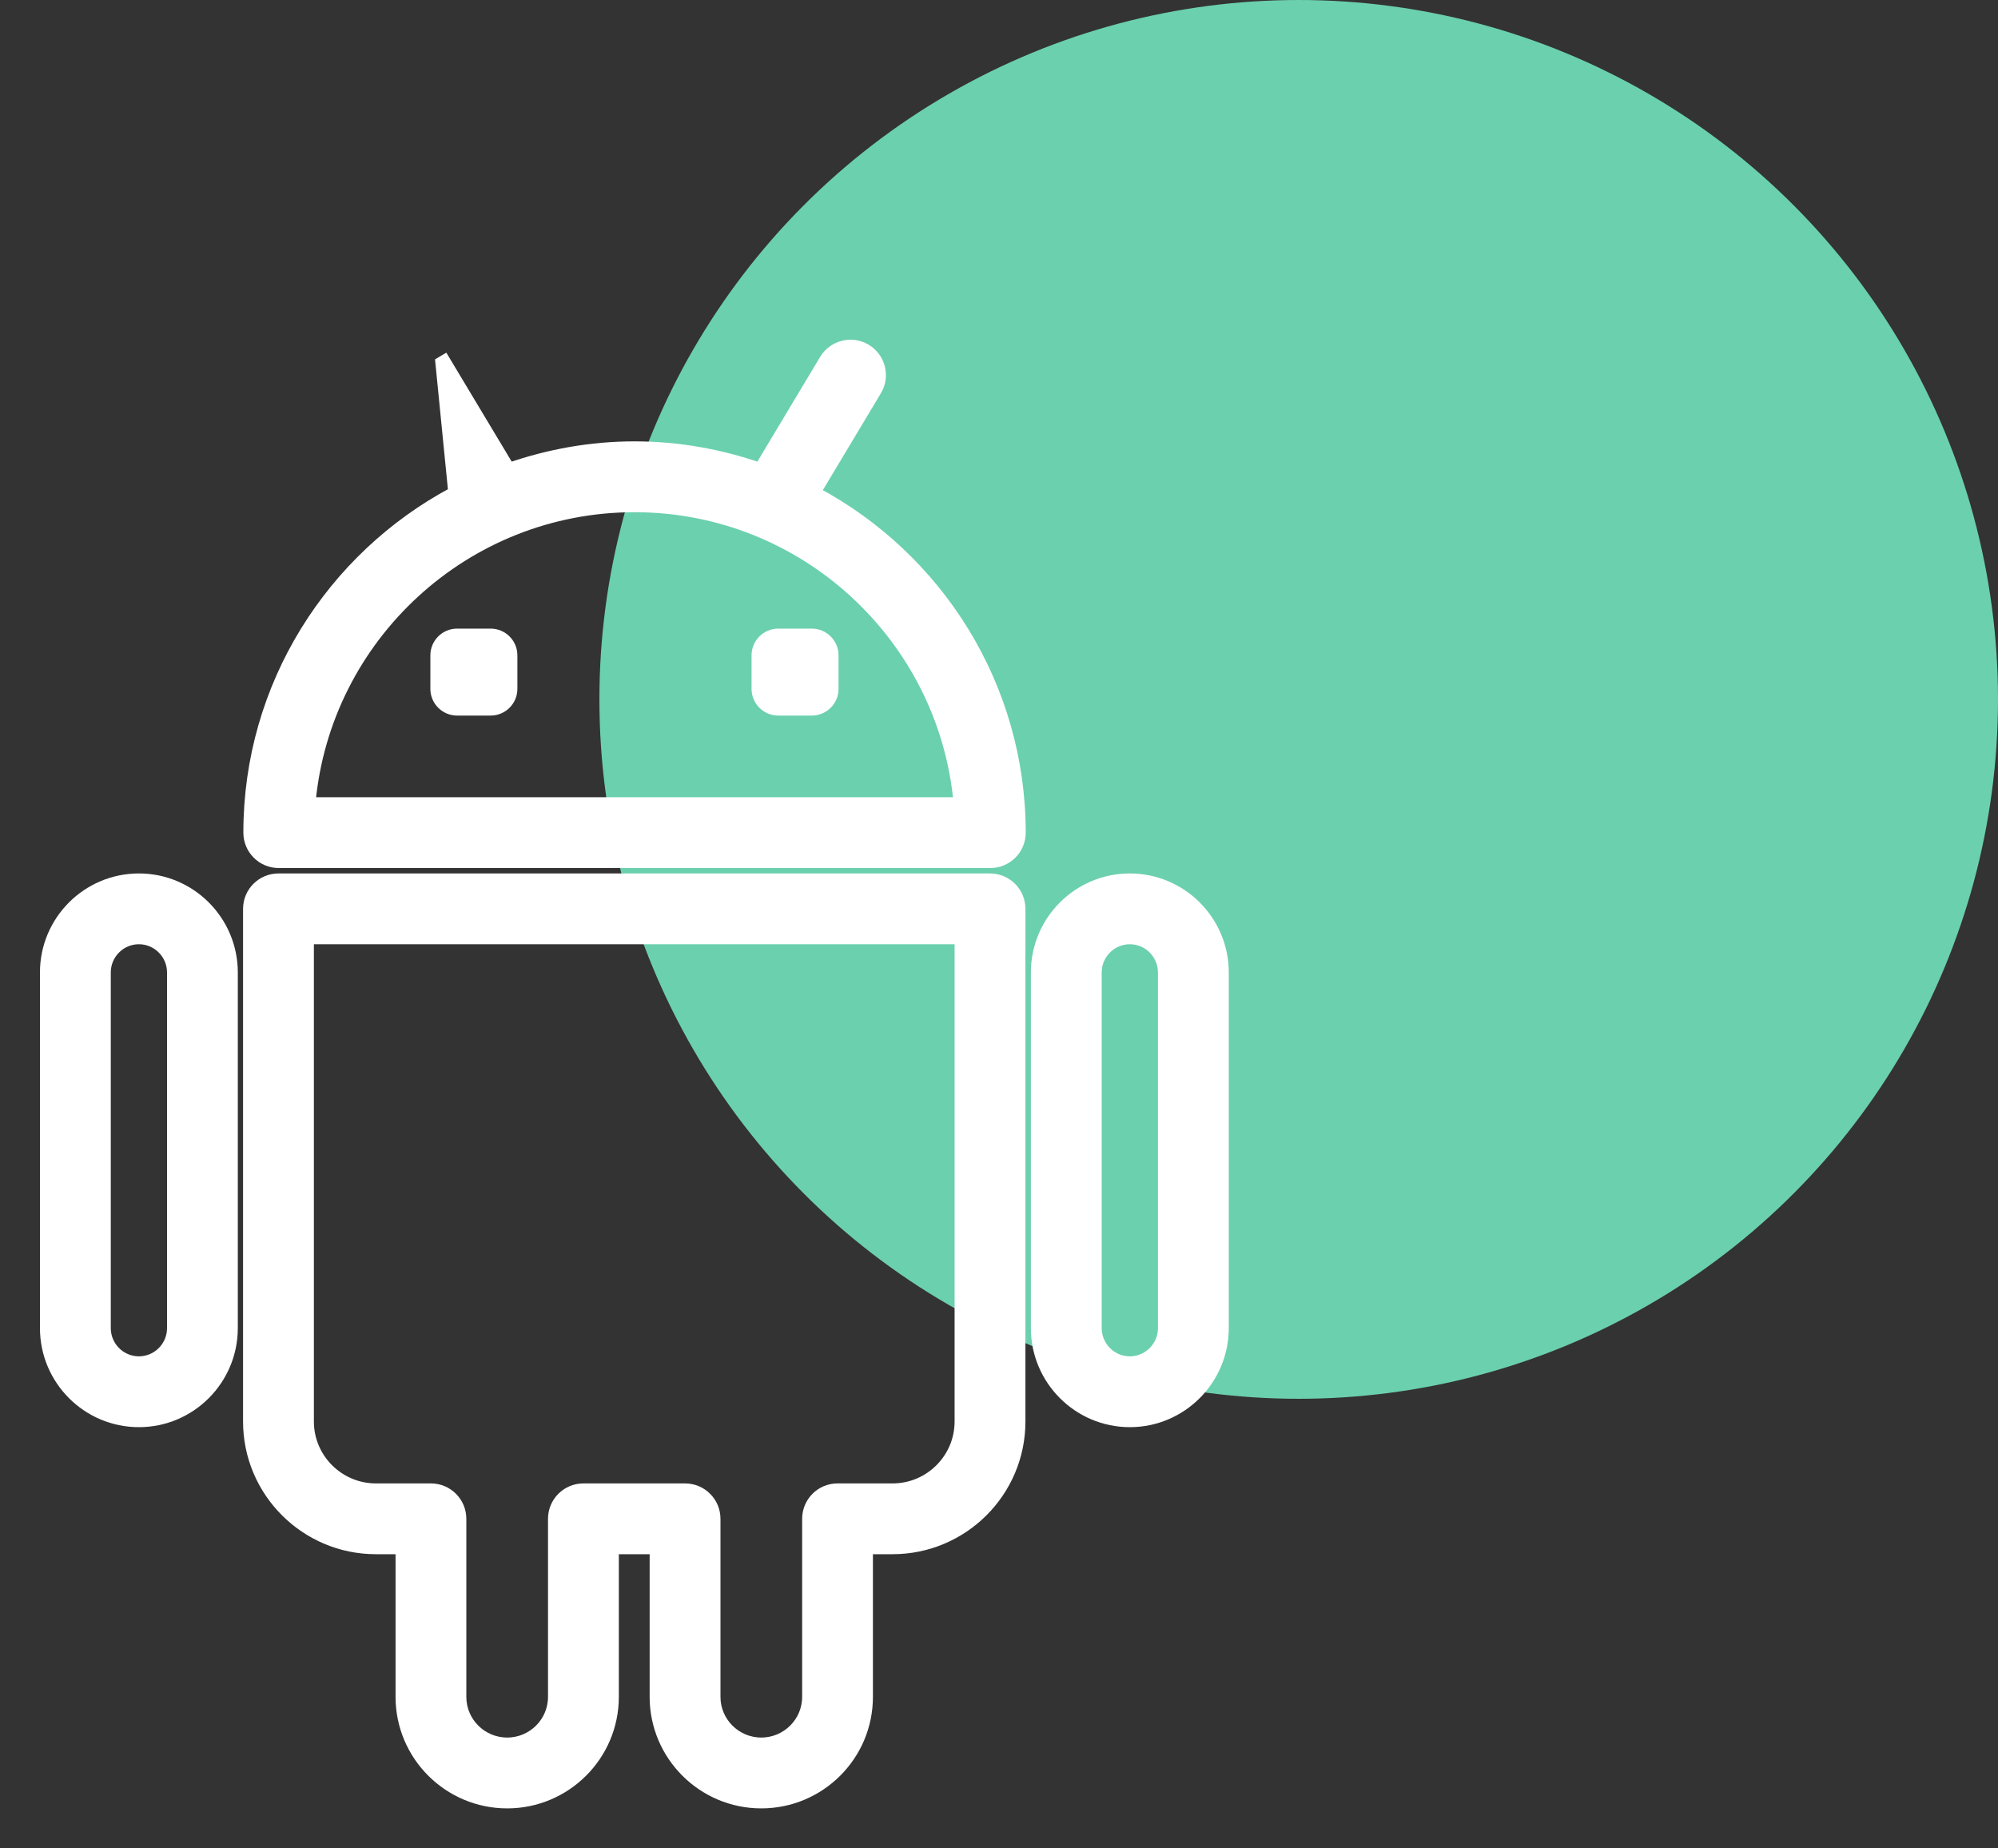
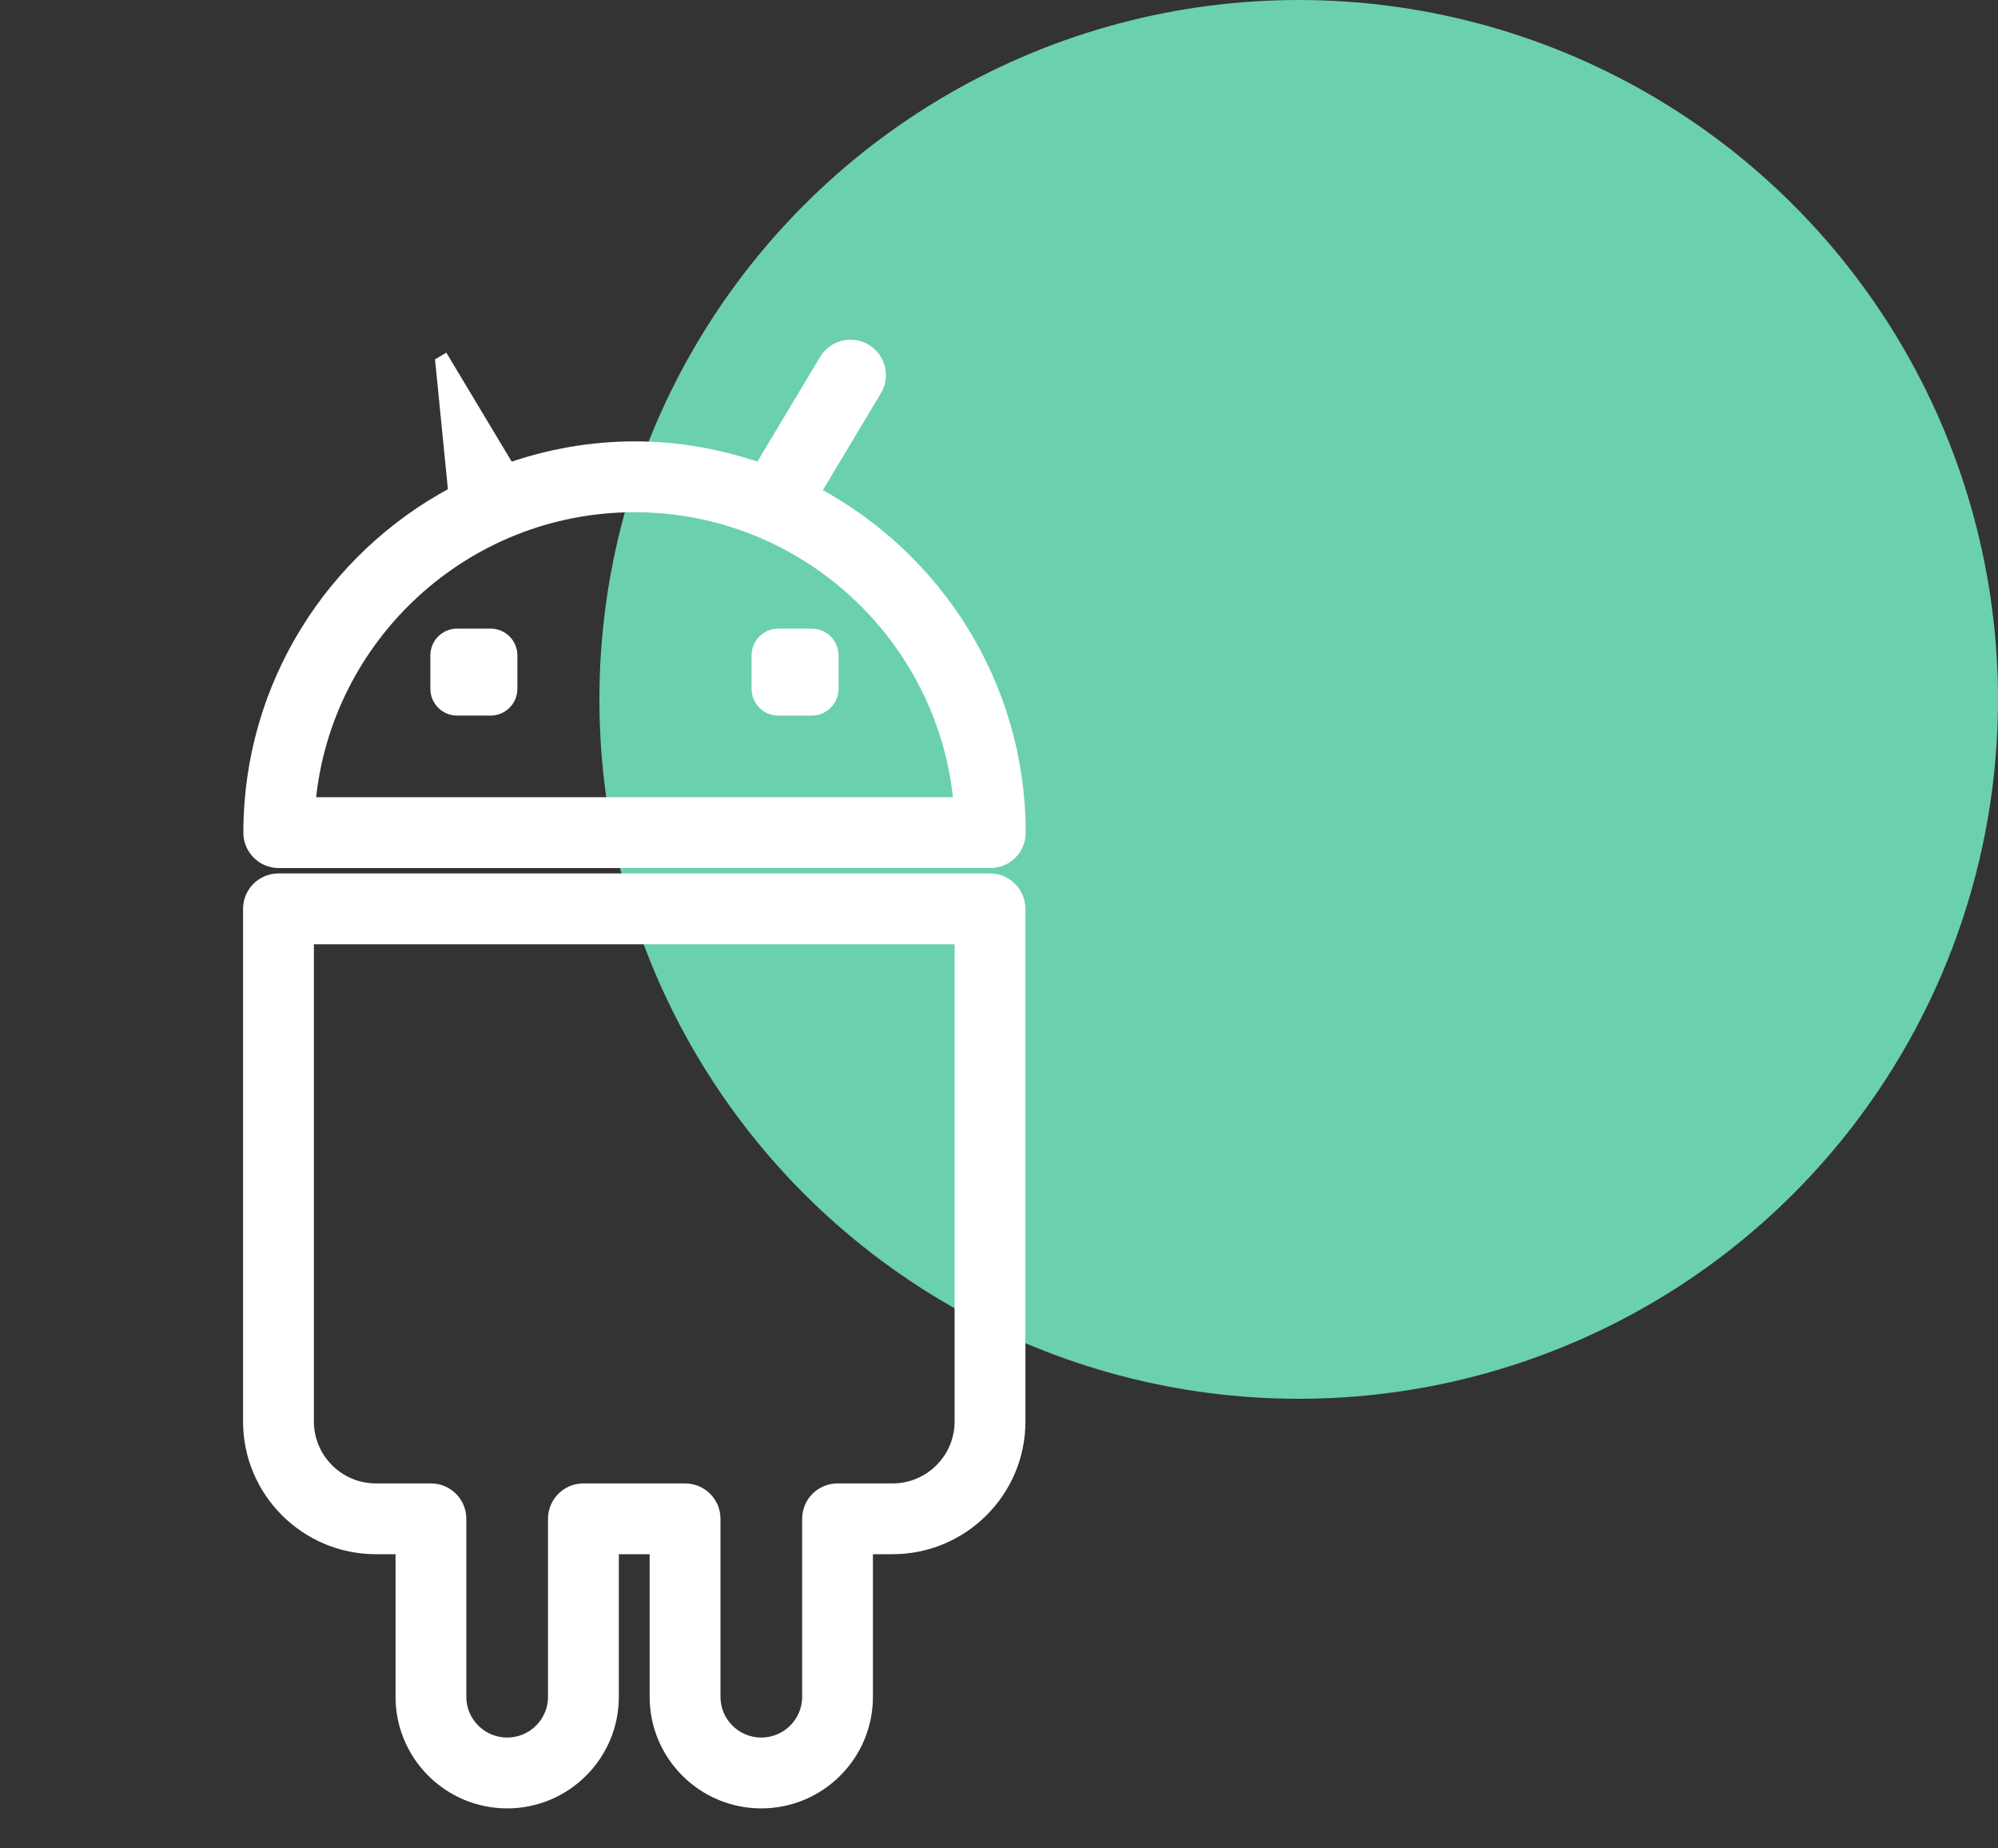
<svg xmlns="http://www.w3.org/2000/svg" width="40" height="37" viewBox="0 0 40 37" fill="none">
  <rect x="0" y="0" width="40" height="37" fill="#333333" stroke="none" />
  <circle cx="26" cy="14" r="14" fill="#6BD0AD" />
  <path d="M9.073 9.849C6.637 11.151 4.972 13.716 4.972 16.667C4.972 17.004 5.245 17.276 5.581 17.276H19.826C20.162 17.276 20.435 17.004 20.435 16.667V16.667C20.434 13.716 18.77 11.152 16.334 9.849L17.549 7.822L17.549 7.822C17.722 7.534 17.629 7.16 17.341 6.987C17.052 6.814 16.678 6.907 16.505 7.196L15.207 9.361C14.421 9.09 13.581 8.935 12.703 8.935C11.825 8.935 10.986 9.09 10.2 9.361L8.901 7.196C8.901 7.196 8.901 7.196 8.901 7.196L8.901 7.196L8.815 7.247L9.073 9.849ZM19.189 16.058H6.218C6.525 12.751 9.317 10.153 12.703 10.153C16.09 10.153 18.881 12.751 19.189 16.058Z" fill="white" stroke="white" stroke-width="0.2" />
  <path d="M16.252 12.683H15.581C15.341 12.683 15.146 12.878 15.146 13.118V13.789C15.146 14.029 15.341 14.224 15.581 14.224H16.252C16.493 14.224 16.688 14.029 16.688 13.789V13.118C16.688 12.878 16.492 12.683 16.252 12.683Z" fill="white" stroke="white" stroke-width="0.2" />
  <path d="M9.822 12.683H9.151C8.911 12.683 8.716 12.878 8.716 13.118V13.789C8.716 14.029 8.911 14.224 9.151 14.224H9.822C10.063 14.224 10.258 14.029 10.258 13.789V13.118C10.258 12.878 10.063 12.683 9.822 12.683Z" fill="white" stroke="white" stroke-width="0.2" />
  <path d="M19.82 17.584H5.575C5.239 17.584 4.966 17.856 4.966 18.193V28.455C4.966 29.865 6.114 31.011 7.525 31.011H8.019V33.967C8.019 35.143 8.976 36.099 10.154 36.099C11.331 36.099 12.289 35.143 12.289 33.967V31.011H13.106V33.967C13.106 35.143 14.064 36.099 15.241 36.099C16.419 36.099 17.376 35.143 17.376 33.967V31.011H17.869C19.281 31.011 20.429 29.865 20.429 28.455V18.193C20.429 17.856 20.156 17.584 19.82 17.584ZM19.211 28.455C19.211 29.193 18.609 29.794 17.869 29.794H16.767C16.431 29.794 16.159 30.066 16.159 30.403V33.967C16.159 34.471 15.747 34.881 15.241 34.881C14.735 34.881 14.324 34.471 14.324 33.967V30.403C14.324 30.066 14.051 29.794 13.715 29.794H11.68C11.344 29.794 11.071 30.066 11.071 30.403V33.967C11.071 34.471 10.66 34.881 10.154 34.881C9.647 34.881 9.236 34.471 9.236 33.967V30.403C9.236 30.066 8.963 29.794 8.627 29.794H7.526C6.786 29.794 6.184 29.192 6.184 28.455V18.801H19.211V28.455Z" fill="white" stroke="white" stroke-width="0.2" />
-   <path d="M22.619 17.584C21.582 17.584 20.738 18.428 20.738 19.466V26.585C20.738 27.623 21.582 28.468 22.619 28.468C23.656 28.468 24.5 27.623 24.5 26.585V19.466C24.5 18.428 23.656 17.584 22.619 17.584ZM23.282 26.585C23.282 26.952 22.984 27.25 22.619 27.25C22.254 27.25 21.956 26.952 21.956 26.585V19.466C21.956 19.1 22.254 18.801 22.619 18.801C22.984 18.801 23.282 19.1 23.282 19.466V26.585Z" fill="white" stroke="white" stroke-width="0.2" />
-   <path d="M2.781 17.584C1.743 17.584 0.9 18.428 0.9 19.466V26.585C0.9 27.623 1.743 28.468 2.781 28.468C3.818 28.468 4.661 27.623 4.661 26.585V19.466C4.661 18.428 3.818 17.584 2.781 17.584ZM3.444 26.585C3.444 26.952 3.146 27.25 2.781 27.25C2.415 27.25 2.118 26.952 2.118 26.585V19.466C2.118 19.1 2.415 18.801 2.781 18.801C3.146 18.801 3.444 19.1 3.444 19.466V26.585Z" fill="white" stroke="white" stroke-width="0.2" />
</svg>